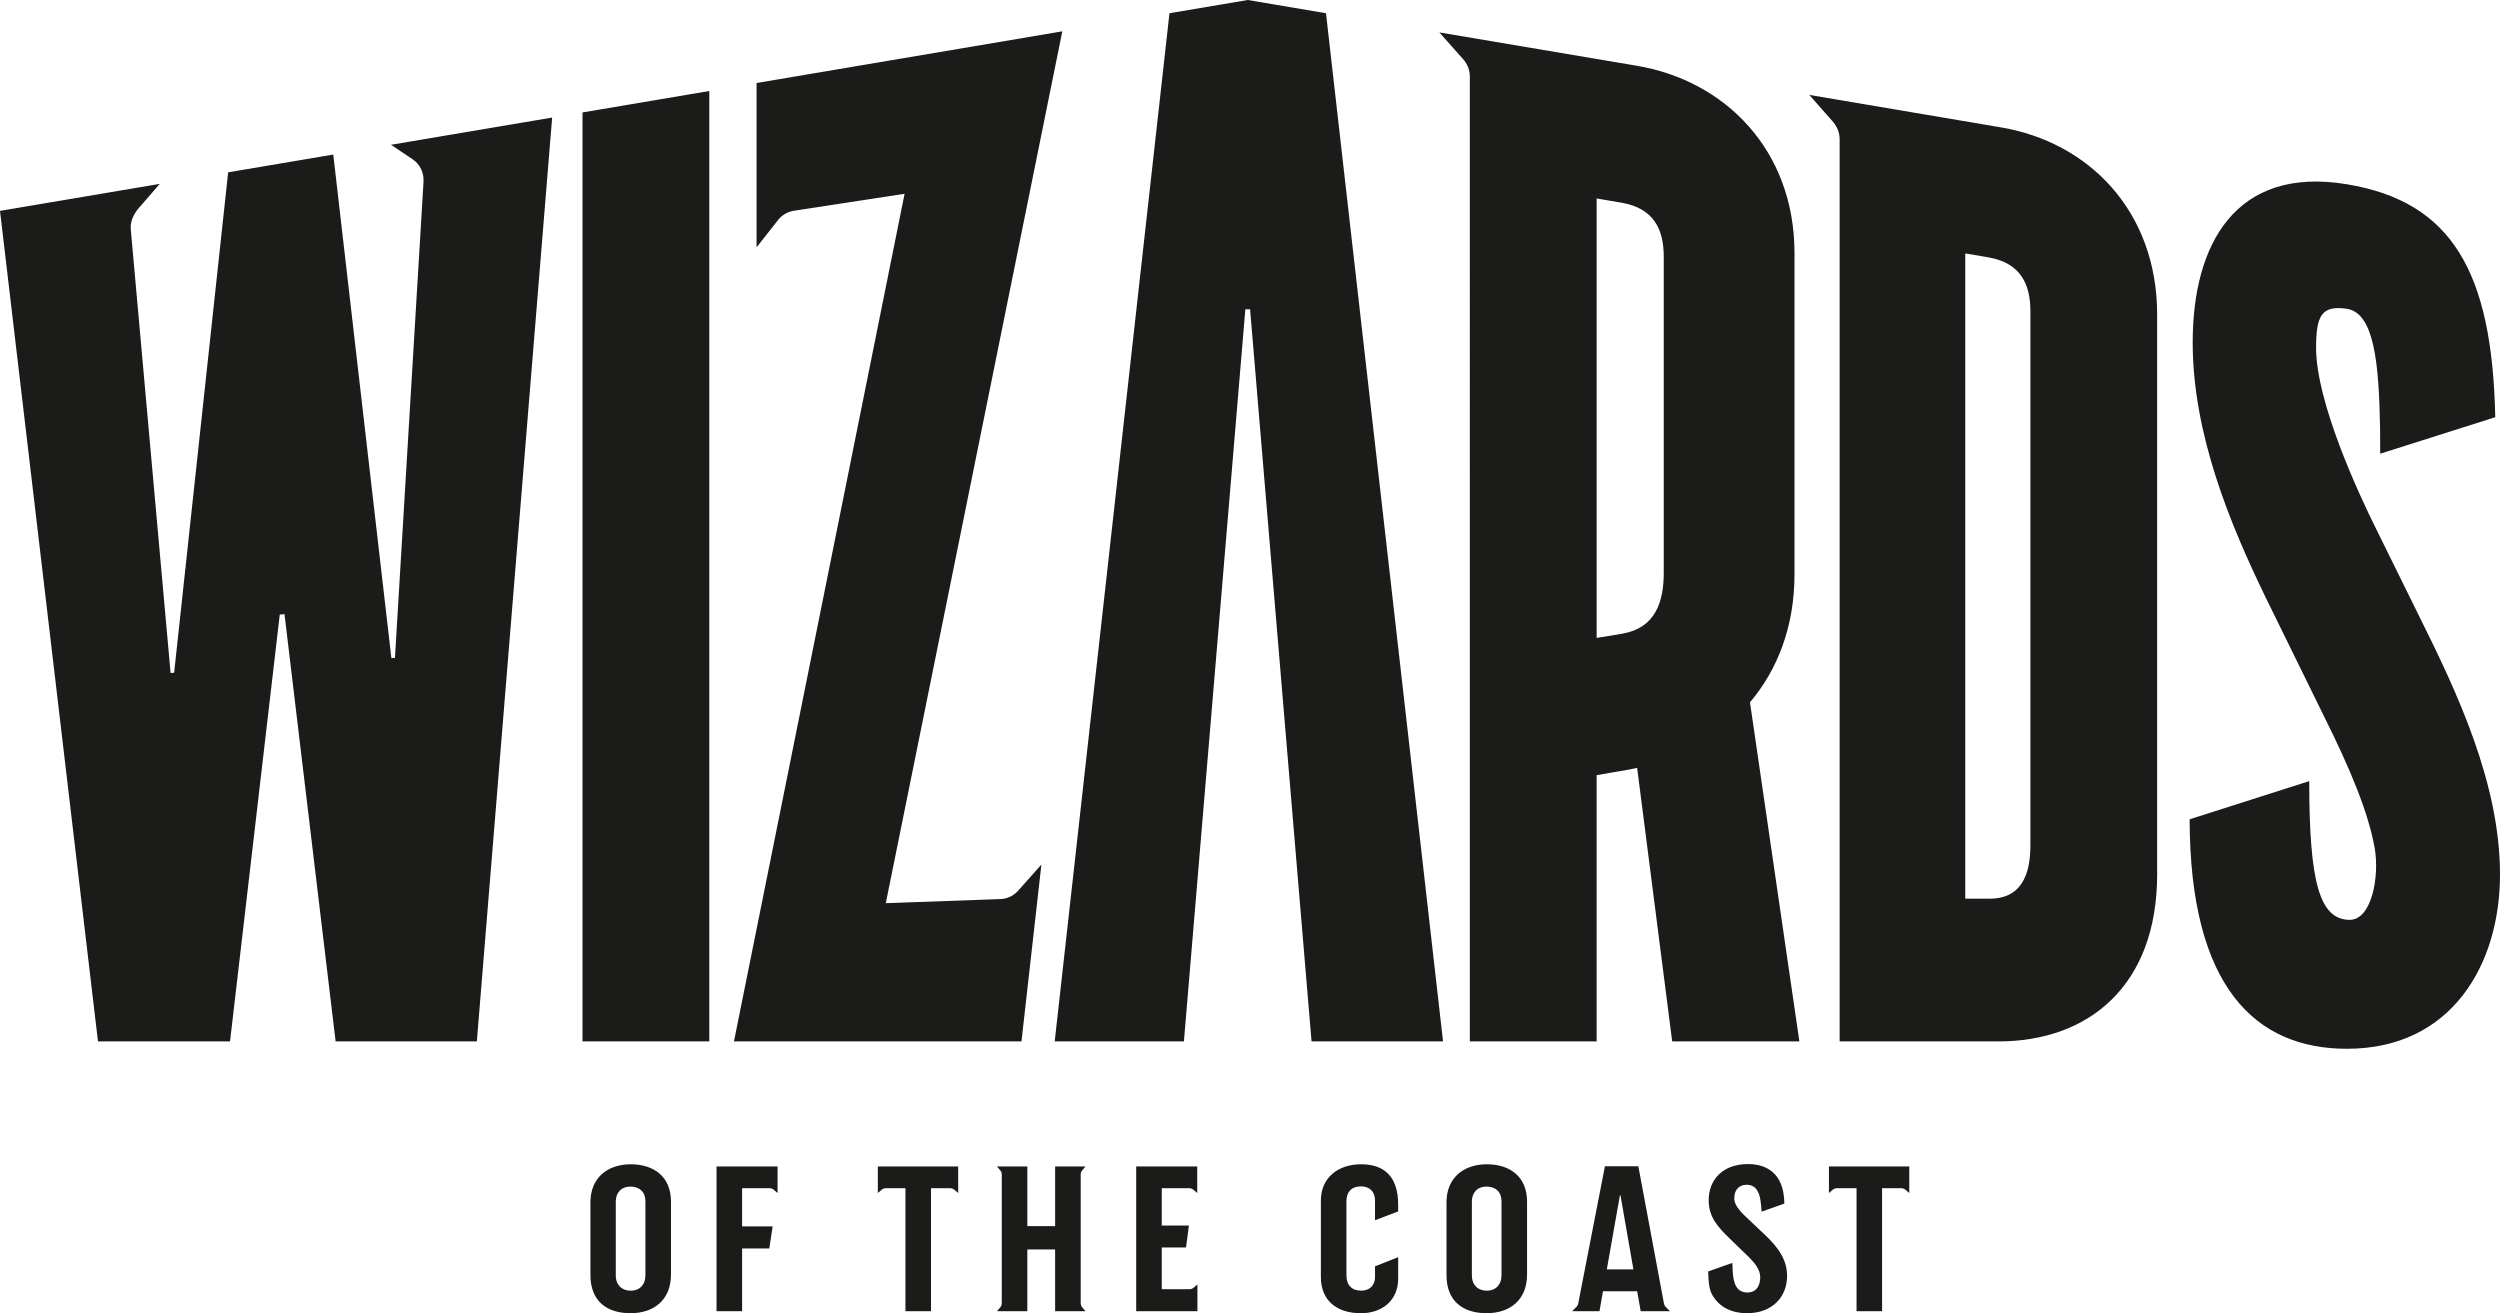
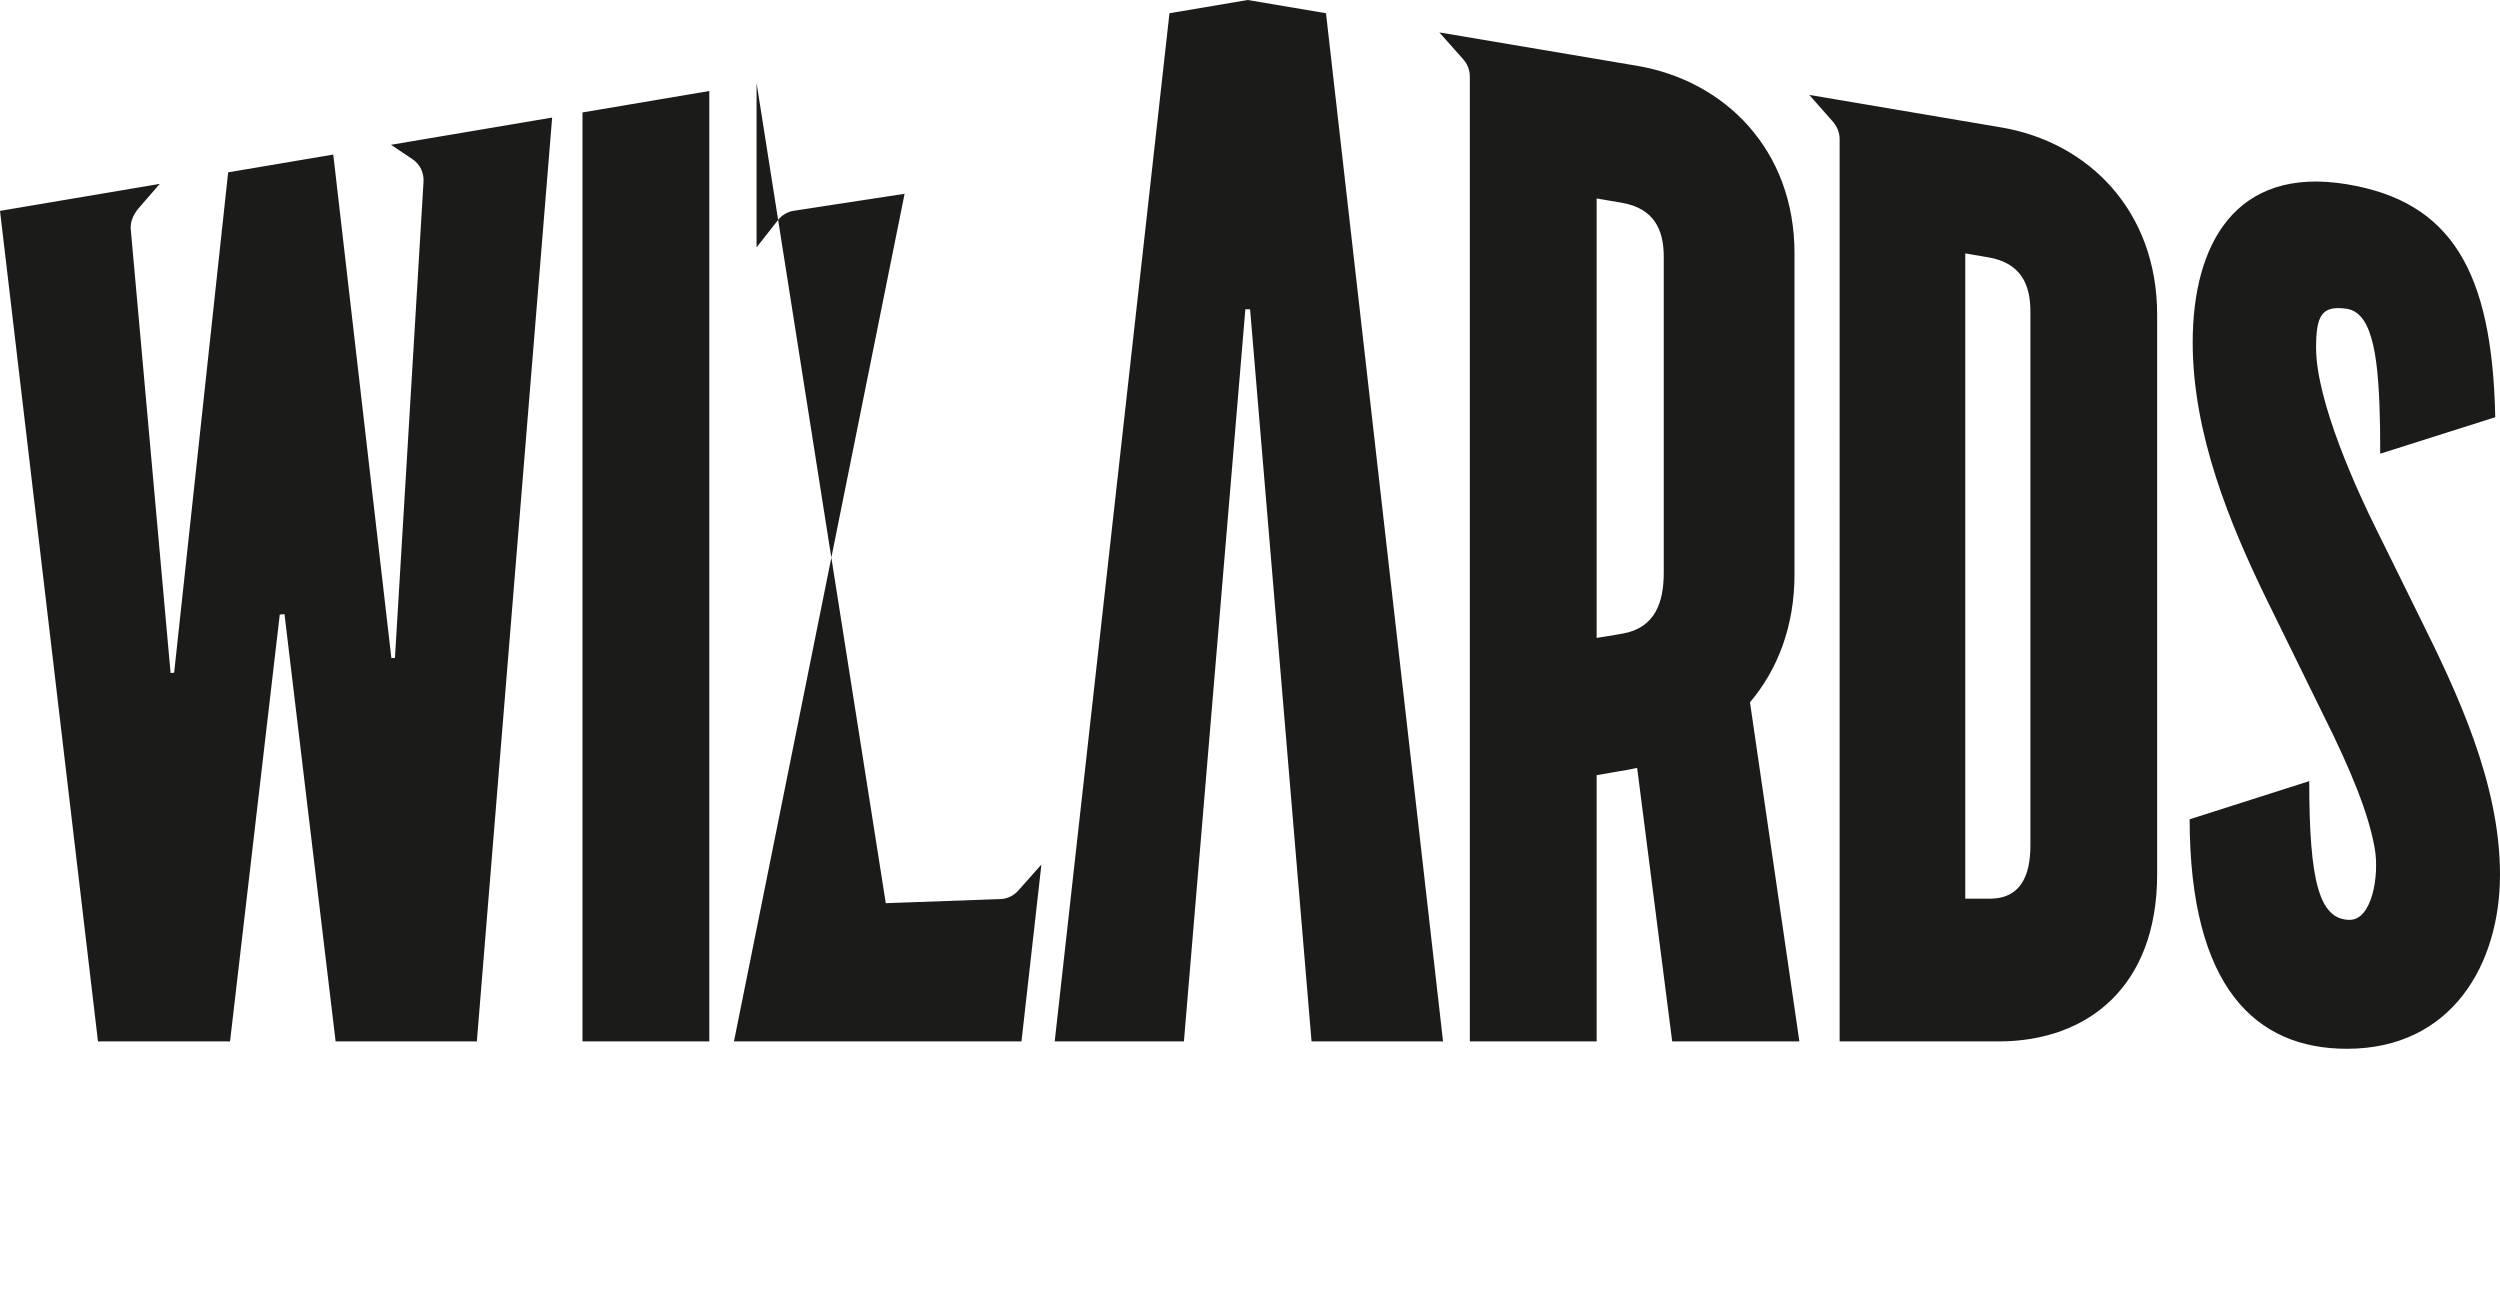
<svg xmlns="http://www.w3.org/2000/svg" version="1.1" id="Layer_1" x="0px" y="0px" width="1000px" height="525.281px" viewBox="0 0 1000 525.281" enable-background="new 0 0 1000 525.281" xml:space="preserve">
  <g>
    <g>
-       <path fill="#1B1B1A" d="M252.319,465.712c-9.169,0-16.147,5.262-16.147,15.245v29.066c0,10.39,6.49,15.258,16.065,15.258    c9.014,0,16.154-5.031,16.154-15.503v-29.147C268.392,470.418,261.251,465.712,252.319,465.712z M258.165,510.172    c0,3.418-2.027,6.09-5.846,6.09c-3.812,0-6.009-2.509-6.009-5.995v-29.636c0-3.485,2.116-5.994,5.927-5.994    c3.574,0,5.928,2.184,5.928,5.75V510.172z M286.614,466.593h24.414v10.606l-1.566-1.329c-0.441-0.38-1.004-0.583-1.587-0.583    h-11.034v15.259h12.228l-1.363,8.844h-10.864v25.079h-10.227V466.593z M351.135,466.593h32.139v10.606l-1.566-1.329    c-0.441-0.38-1.004-0.583-1.587-0.583h-7.718v49.182h-10.227v-49.182h-7.881c-0.583,0-1.146,0.203-1.587,0.583l-1.573,1.329    V466.593z M594.754,465.712c-9.169,0-16.154,5.262-16.154,15.245v29.066c0,10.39,6.497,15.258,16.072,15.258    c9.007,0,16.155-5.031,16.155-15.503v-29.147C610.827,470.418,603.679,465.712,594.754,465.712z M600.6,510.172    c0,3.418-2.034,6.09-5.846,6.09s-6.009-2.509-6.009-5.995v-29.636c0-3.485,2.116-5.994,5.927-5.994    c3.567,0,5.928,2.184,5.928,5.75V510.172z M559.272,482.069v2.509l-9.264,3.513v-7.935c0-3.418-2.104-5.602-5.589-5.602    c-3.988,0-5.846,2.428-5.846,5.914v29.703c0,3.988,2.266,6.09,5.927,6.09c3.404,0,5.508-2.184,5.508-5.438v-4.286l9.264-3.662    v8.518c0,8.694-6.253,13.889-14.935,13.889c-9.331,0-15.99-4.801-15.99-14.526v-30.517c0-9.265,6.985-14.526,16.072-14.526    C552.938,465.712,559.326,469.808,559.272,482.069z M477.41,515.109l1.566-1.329v10.688h-24.495v-57.876h24.414v10.606    l-1.567-1.329c-0.447-0.38-1.01-0.583-1.593-0.583h-11.027v14.934h10.857l-1.146,8.762h-9.711v16.71h9.759h1.35    C476.399,515.692,476.962,515.489,477.41,515.109z M665.596,521.457l-0.285-1.506l0,0l-9.97-53.439h-13.373l-10.688,54.945    c-0.096,0.488-0.325,0.936-0.679,1.289l-1.723,1.723h10.919l1.396-7.962h13.686l1.396,7.962h11.706l-1.709-1.71    C665.921,522.406,665.69,521.945,665.596,521.457z M642.728,507.771l5.235-29.649h0.23l5.168,29.649H642.728z M432.278,469.754    v51.554c0,0.583,0.21,1.153,0.583,1.587l1.329,1.574h-12.14v-24.672h-11.115v24.672H398.79l1.336-1.574    c0.373-0.434,0.576-1.004,0.583-1.587v-51.554c-0.007-0.584-0.21-1.14-0.583-1.588l-1.336-1.573h12.146v23.872h11.115v-23.872    h12.14l-1.329,1.573C432.488,468.614,432.278,469.17,432.278,469.754z M731.581,466.593h32.131v10.606l-1.545-1.329    c-0.462-0.38-1.031-0.583-1.628-0.583h-7.704v49.182h-10.214v-49.182h-7.88c-0.584,0-1.14,0.203-1.601,0.583l-1.56,1.329V466.593z     M705.824,493.788c5.684,5.356,9.006,10.227,9.006,16.628c0,8.369-5.941,14.865-15.978,14.865c-6.537,0-11.298-2.657-13.957-7.351    c-1.369-2.4-1.479-5.438-1.586-8.681c-0.015-0.041-0.015-0.299-0.027-0.679l9.656-3.403c0,0.664,0.163,3.648,0.163,3.648    c0.271,4.299,1.384,8.179,5.833,8.179c3.933,0,5.153-3.161,5.153-6.091c0-3.241-2.278-5.913-5.765-9.25l-6.198-5.995    c-5.154-4.964-8.653-8.938-8.653-15.584c0-7.799,5.236-14.445,15.733-14.445c7.433,0,14.187,3.703,14.514,15.097    c0.026,0.243,0.026,0.474,0.026,0.719l-9.114,3.215c-0.041-1.371-0.271-3.5-0.462-4.652c-0.081-0.529-0.189-1.059-0.285-1.411    c-0.772-2.862-2.237-4.693-5.222-4.693c-3.228,0-4.964,2.266-4.964,5.439c0,3.16,3.31,6.171,6.375,9.006L705.824,493.788z" />
-       <path fill="#1B1B1A" d="M232.998,44.977l50.721-8.573v380.168h-50.721V44.977z M862.86,125.882v223.876    c0,44.488-27.37,66.813-63.503,66.813h-63.504V55.637c0-2.739-1.112-5.249-2.983-7.297l-9.156-10.376l76.565,12.966    C835.463,56.816,862.86,84.391,862.86,125.882z M812.161,124.553c0-10.742-3.798-19.409-16.913-21.634l-9.143-1.547v258.084h9.143    c13.251,0.353,16.913-9.549,16.913-21.321V124.553z M399.861,359.633l-45.546,1.641l70.611-348.741L302.626,33.203v65.741    l8.585-10.932c1.533-1.953,3.724-3.269,6.145-3.676l44.48-6.822l-68.25,339.057h115.003l7.976-70.76l-9.304,10.471    C405.361,358.412,402.676,359.633,399.861,359.633z M164.957,63.64c3.059,2.034,4.721,5.506,4.442,9.223l-11.42,190.294    l-1.425,0.095l-23.247-201.43l-42.047,7.107L69.654,269.097l-1.424,0.096L52.3,91.661c-0.244-3.052,1.112-5.873,2.991-8.179    l8.619-9.929L0,84.351l39.191,332.221h52.822l19.891-170.722l1.893-0.203l20.453,170.925h56.491l30.118-369.547l-64.46,10.891    L164.957,63.64z M699.992,280.924l19.762,135.647h-50.877l-14.023-109.43c-1.14,0.245-2.252,0.516-3.405,0.719l-12.79,2.198    v106.513h-50.727v-97.819v-131.7V30.64c0-2.74-0.977-5.154-2.957-7.283l-9.224-10.391l78.885,13.32    c35.184,5.886,63.165,33.528,63.165,75.019v63.463v21.986v42.901C717.801,250.719,710.978,267.931,699.992,280.924z     M665.5,102.702c0-10.742-3.798-19.396-16.913-21.62l-9.929-1.695v175.768c0,0,5.073-0.746,10.472-1.723    c12.966-2.333,16.37-12.546,16.37-24.319V102.702z M968.018,247.179l-16.913-34.288c-8.22-16.385-24.672-52.368-24.672-73.758    c0-12.831,2.17-17.076,12.221-15.625c10.972,1.587,12.912,21.349,13.373,47.688l0.055,10.281l46.021-14.594    c-1.208-58.729-17.728-86.264-59.326-93.181c-44.773-7.433-61.7,24.292-61.7,63.205c0,36.96,15.082,72.984,29.257,102.214    l22.854,46.549c11.162,22.326,18.228,39.578,20.696,53.63c1.94,10.933-1.058,28.85-10.199,28.646    c-11.882-0.271-15.991-15.028-15.991-55.474h-0.067l-47.771,15.245c0.081,67.328,26.476,91.797,62.921,91.797    c42.032,0,61.225-33.936,61.225-69.688C1000,313.137,982.639,276.611,968.018,247.179z M499.091,0l-31.304,5.29l-45.905,411.281    h51.683l24.577-292.86h1.893l24.584,292.86h52.598L530.396,5.29L499.091,0z" />
+       <path fill="#1B1B1A" d="M232.998,44.977l50.721-8.573v380.168h-50.721V44.977z M862.86,125.882v223.876    c0,44.488-27.37,66.813-63.503,66.813h-63.504V55.637c0-2.739-1.112-5.249-2.983-7.297l-9.156-10.376l76.565,12.966    C835.463,56.816,862.86,84.391,862.86,125.882z M812.161,124.553c0-10.742-3.798-19.409-16.913-21.634l-9.143-1.547v258.084h9.143    c13.251,0.353,16.913-9.549,16.913-21.321V124.553z M399.861,359.633l-45.546,1.641L302.626,33.203v65.741    l8.585-10.932c1.533-1.953,3.724-3.269,6.145-3.676l44.48-6.822l-68.25,339.057h115.003l7.976-70.76l-9.304,10.471    C405.361,358.412,402.676,359.633,399.861,359.633z M164.957,63.64c3.059,2.034,4.721,5.506,4.442,9.223l-11.42,190.294    l-1.425,0.095l-23.247-201.43l-42.047,7.107L69.654,269.097l-1.424,0.096L52.3,91.661c-0.244-3.052,1.112-5.873,2.991-8.179    l8.619-9.929L0,84.351l39.191,332.221h52.822l19.891-170.722l1.893-0.203l20.453,170.925h56.491l30.118-369.547l-64.46,10.891    L164.957,63.64z M699.992,280.924l19.762,135.647h-50.877l-14.023-109.43c-1.14,0.245-2.252,0.516-3.405,0.719l-12.79,2.198    v106.513h-50.727v-97.819v-131.7V30.64c0-2.74-0.977-5.154-2.957-7.283l-9.224-10.391l78.885,13.32    c35.184,5.886,63.165,33.528,63.165,75.019v63.463v21.986v42.901C717.801,250.719,710.978,267.931,699.992,280.924z     M665.5,102.702c0-10.742-3.798-19.396-16.913-21.62l-9.929-1.695v175.768c0,0,5.073-0.746,10.472-1.723    c12.966-2.333,16.37-12.546,16.37-24.319V102.702z M968.018,247.179l-16.913-34.288c-8.22-16.385-24.672-52.368-24.672-73.758    c0-12.831,2.17-17.076,12.221-15.625c10.972,1.587,12.912,21.349,13.373,47.688l0.055,10.281l46.021-14.594    c-1.208-58.729-17.728-86.264-59.326-93.181c-44.773-7.433-61.7,24.292-61.7,63.205c0,36.96,15.082,72.984,29.257,102.214    l22.854,46.549c11.162,22.326,18.228,39.578,20.696,53.63c1.94,10.933-1.058,28.85-10.199,28.646    c-11.882-0.271-15.991-15.028-15.991-55.474h-0.067l-47.771,15.245c0.081,67.328,26.476,91.797,62.921,91.797    c42.032,0,61.225-33.936,61.225-69.688C1000,313.137,982.639,276.611,968.018,247.179z M499.091,0l-31.304,5.29l-45.905,411.281    h51.683l24.577-292.86h1.893l24.584,292.86h52.598L530.396,5.29L499.091,0z" />
    </g>
  </g>
</svg>